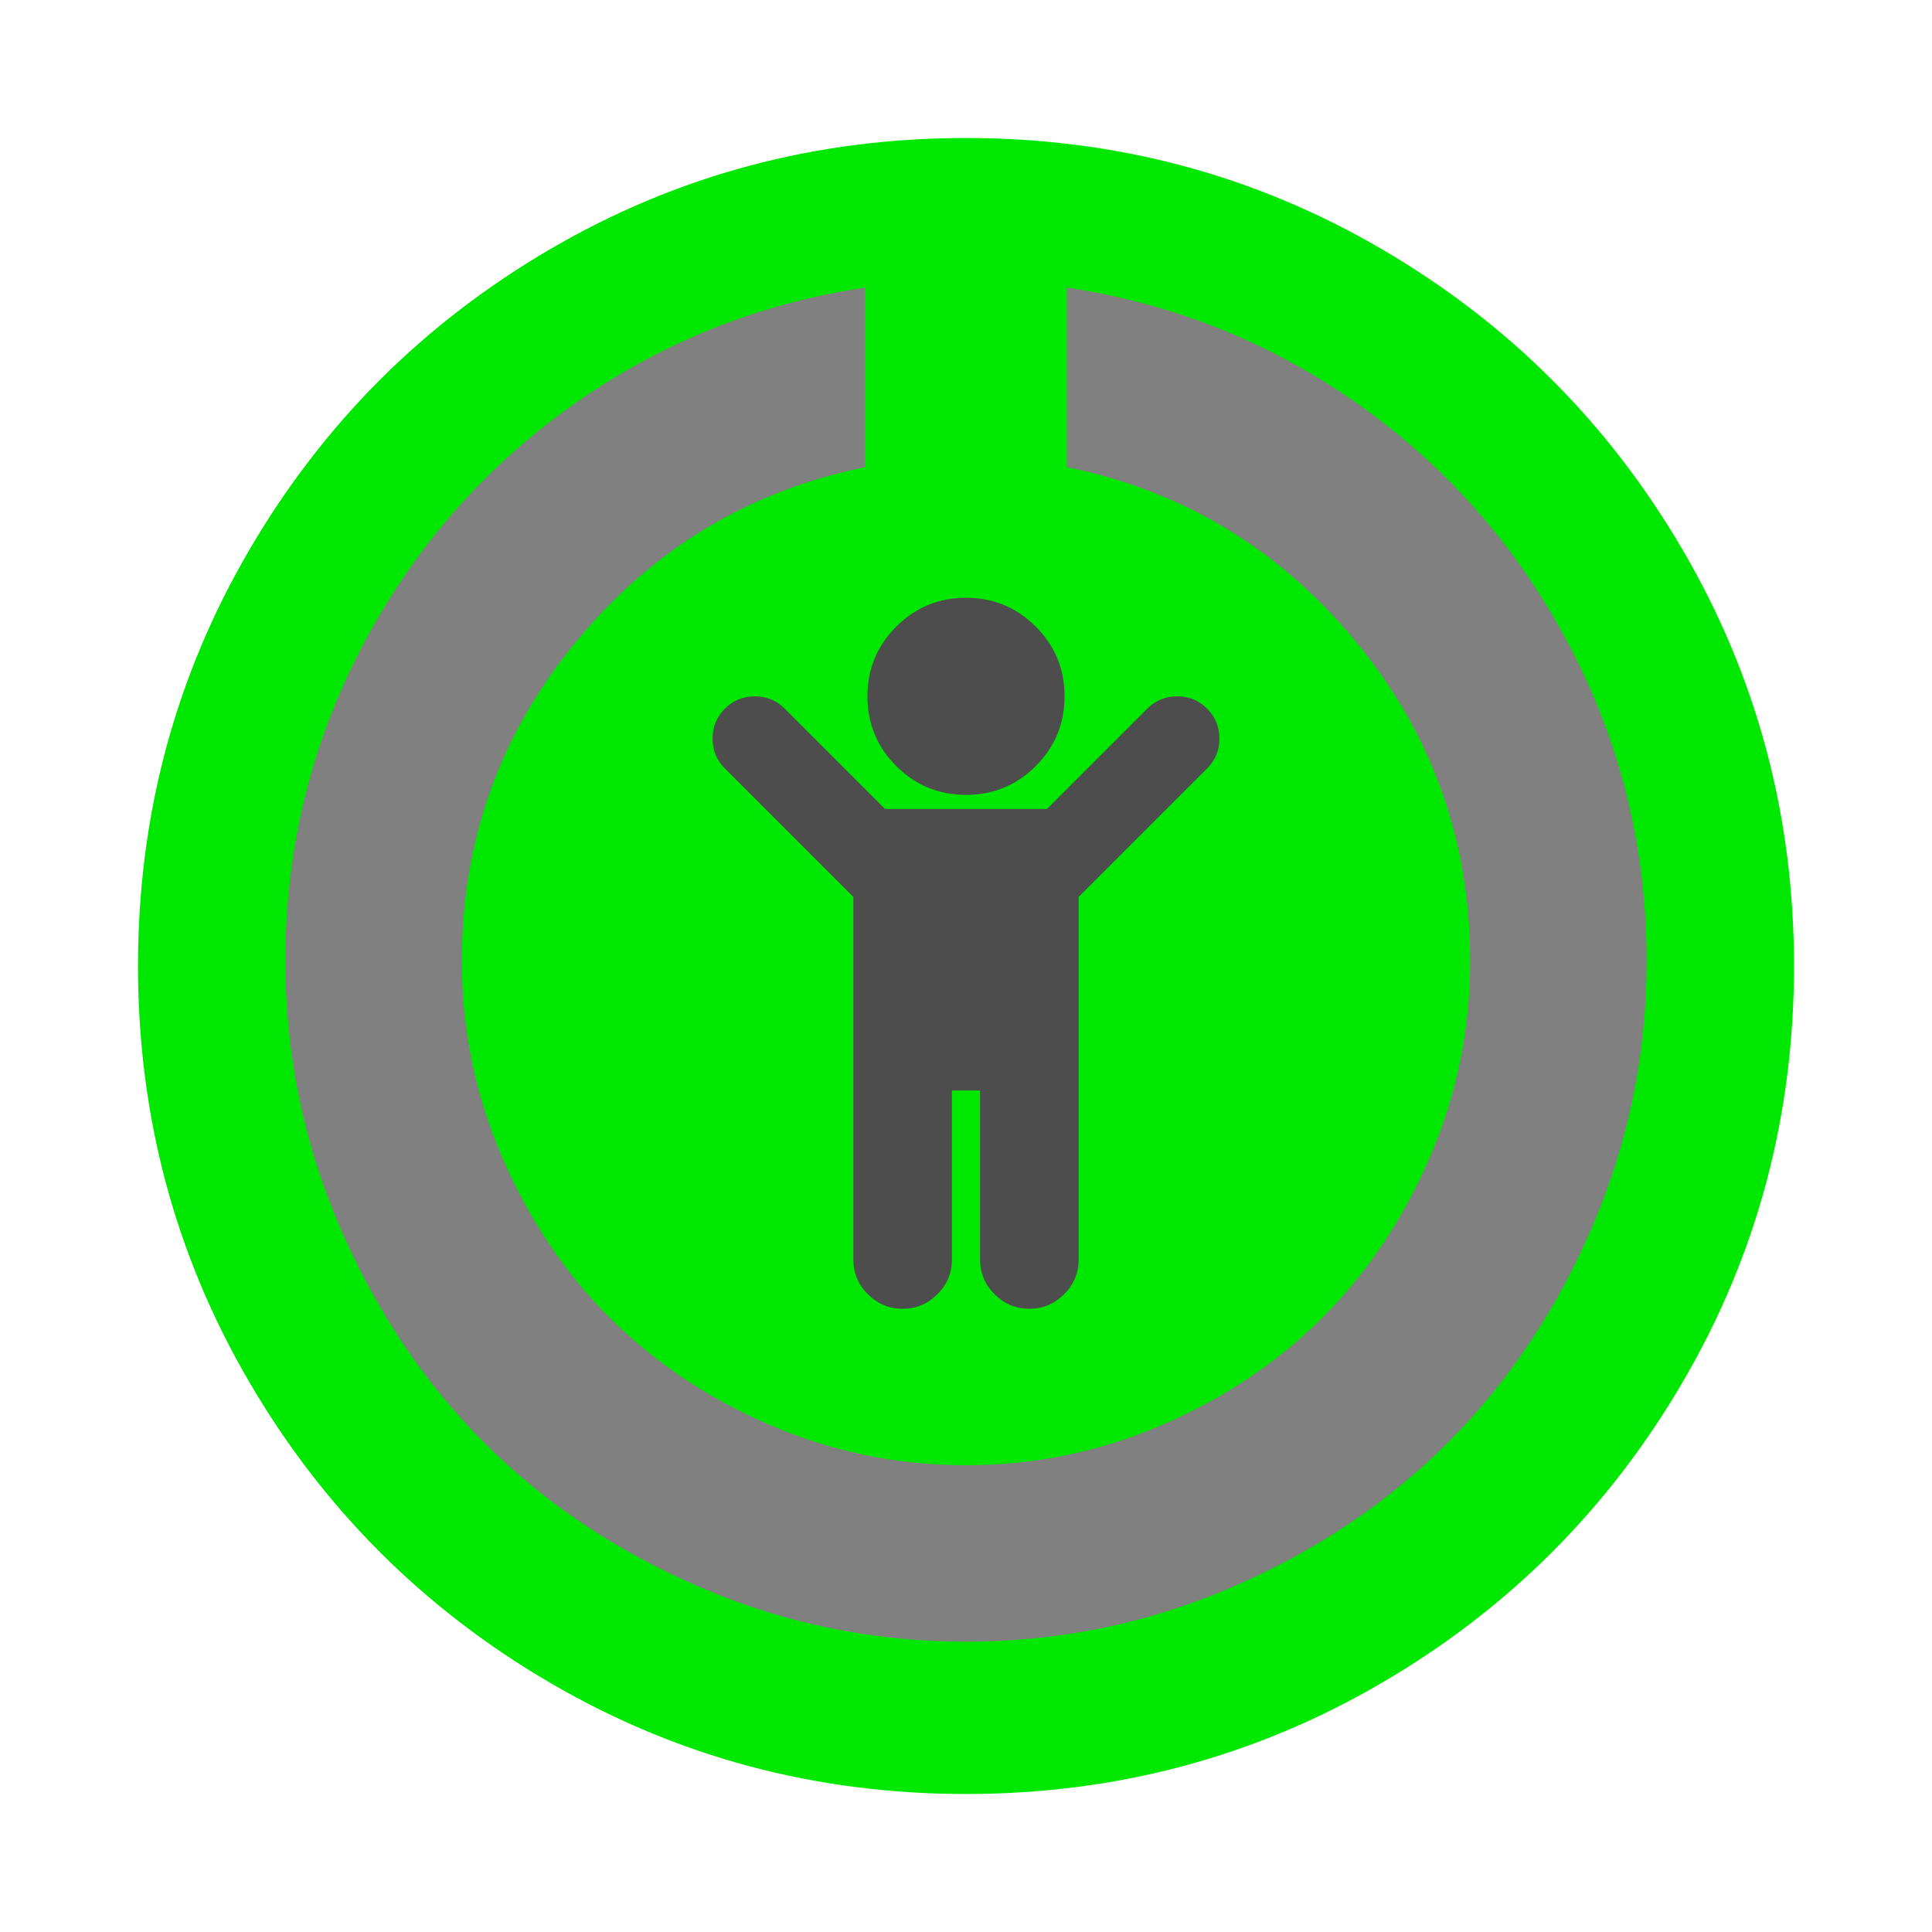
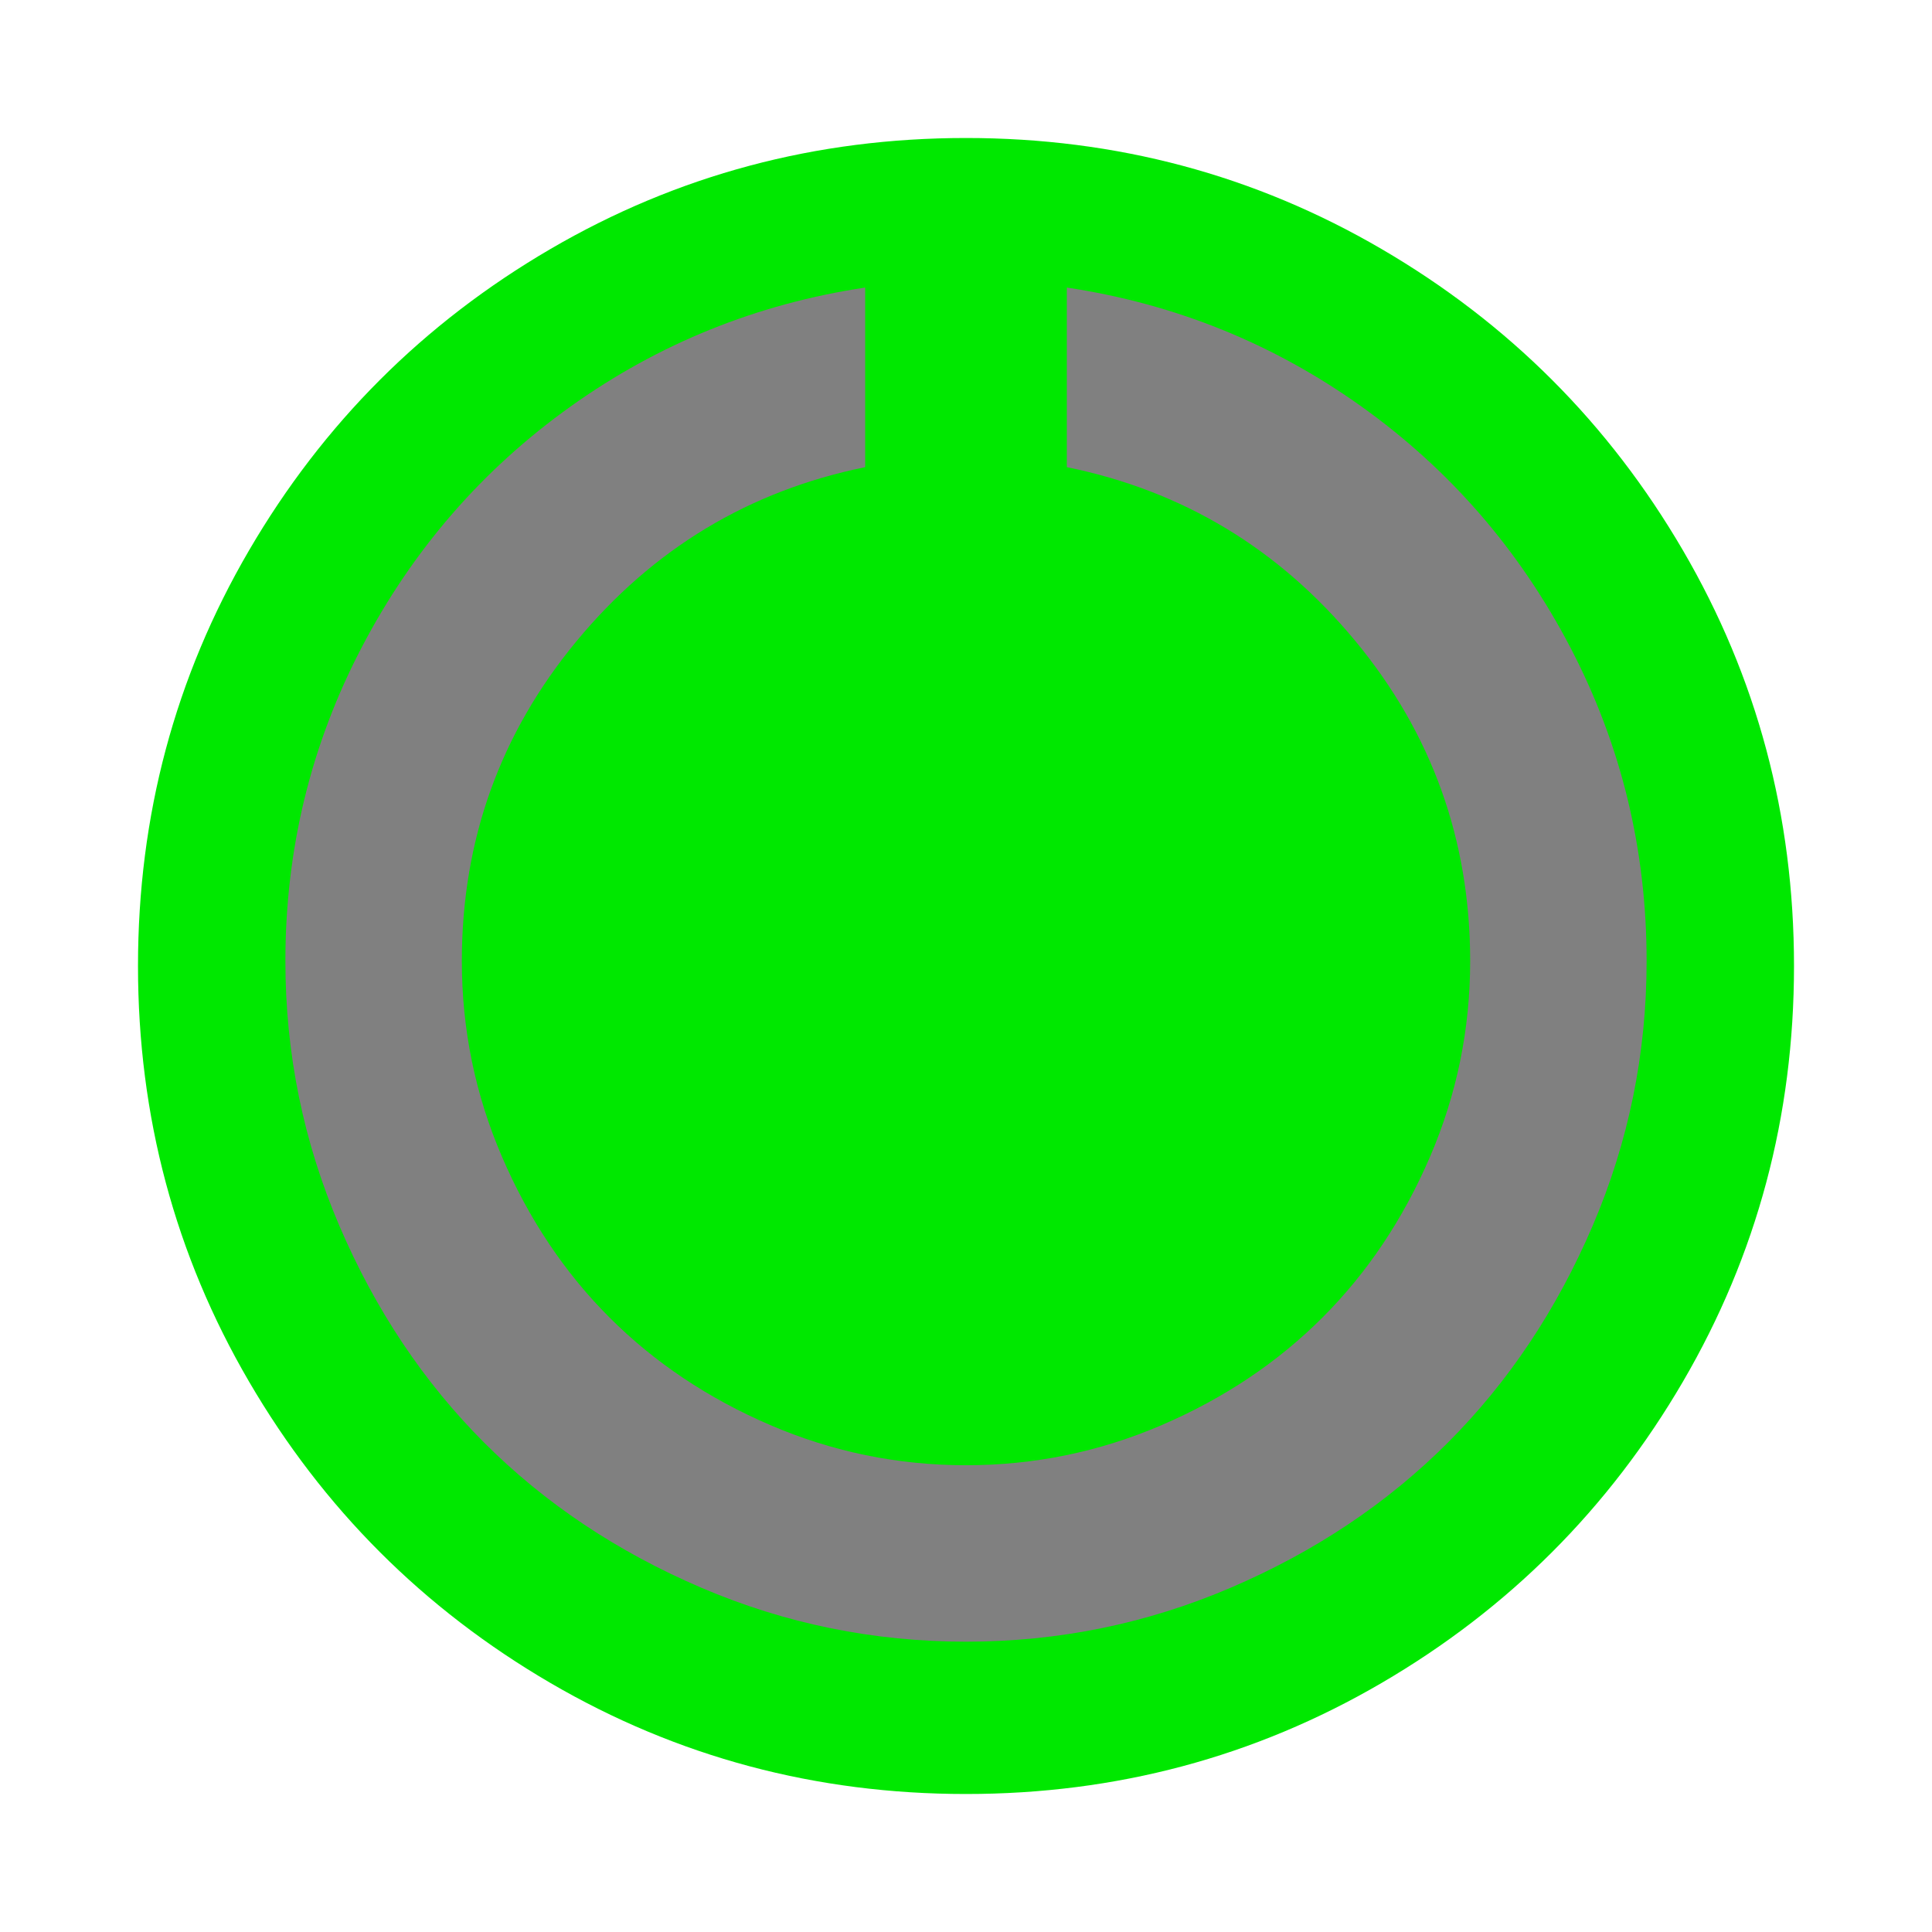
<svg xmlns="http://www.w3.org/2000/svg" xmlns:ns1="http://www.inkscape.org/namespaces/inkscape" xmlns:ns2="http://sodipodi.sourceforge.net/DTD/sodipodi-0.dtd" width="1792" height="1792" viewBox="0 0 1792 1792" id="svg2" version="1.1" ns1:version="0.91 r13725" ns2:docname="proud_lg.svg">
  <defs id="defs8" />
  <ns2:namedview pagecolor="#ffffff" bordercolor="#666666" borderopacity="1" objecttolerance="10" gridtolerance="10" guidetolerance="10" ns1:pageopacity="0" ns1:pageshadow="2" ns1:window-width="1033" ns1:window-height="682" id="namedview6" showgrid="false" ns1:zoom="0.18624687" ns1:cx="1074.4426" ns1:cy="670.38687" ns1:window-x="542" ns1:window-y="208" ns1:window-maximized="0" ns1:current-layer="svg2" />
  <path ns1:connector-curvature="0" d="m 1664,896 q 0,209 -103,385.5 Q 1458,1458 1281.5,1561 1105,1664 896,1664 687,1664 510.5,1561 334,1458 231,1281.5 128,1105 128,896 128,687 231,510.5 334,334 510.5,231 687,128 896,128 1105,128 1281.5,231 1458,334 1561,510.5 1664,687 1664,896 Z" id="path4" style="fill:#00e800;fill-opacity:1" />
-   <path ns1:connector-curvature="0" d="m 1119.628,712.798 -119.16,119.16 0,336.259 q 0,18.772 -13.467,32.238 -13.467,13.467 -32.238,13.467 -18.772,0 -32.238,-13.467 -13.467,-13.467 -13.467,-32.238 l 0,-156.703 -26.117,0 0,156.703 q 0,18.772 -13.467,32.238 -13.467,13.467 -32.238,13.467 -18.772,0 -32.238,-13.467 -13.467,-13.467 -13.467,-32.238 l 0,-336.259 -119.16,-119.16 q -11.426,-11.426 -11.426,-27.75 0,-16.323 11.426,-27.75 11.426,-11.426 27.75,-11.426 16.323,0 27.75,11.426 l 93.043,93.043 150.174,0 93.042,-93.043 q 11.426,-11.426 27.75,-11.426 16.323,0 27.75,11.426 11.426,11.426 11.426,27.75 0,16.323 -11.426,27.75 z m -132.218,-66.925 q 0,37.952 -26.729,64.681 -26.729,26.729 -64.681,26.729 -37.952,0 -64.681,-26.729 -26.729,-26.729 -26.729,-64.681 0,-37.952 26.729,-64.681 26.729,-26.729 64.681,-26.729 37.952,0 64.681,26.729 26.729,26.729 26.729,64.681 z" id="path4-6" style="fill:#4d4d4d" />
  <path ns1:connector-curvature="0" d="m 1527.296,891.437 q 0,128.597 -50.051,245.504 -50.051,116.907 -134.443,201.299 -84.392,84.392 -201.299,134.443 -116.907,50.051 -245.504,50.051 -128.597,0 -245.504,-50.051 -116.907,-50.051 -201.299,-134.443 -84.392,-84.392 -134.443,-201.299 -50.051,-116.907 -50.051,-245.504 0,-155.632 70.875,-291.171 Q 406.453,464.728 529.205,377.048 651.957,289.368 802.475,266.717 l 0,166.592 Q 640.997,466.189 534.685,594.787 428.373,723.384 428.373,891.437 q 0,94.987 37.264,181.571 37.264,86.584 99.736,149.056 62.472,62.472 149.056,99.736 86.584,37.264 181.571,37.264 94.987,0 181.571,-37.264 86.584,-37.264 149.056,-99.736 62.472,-62.472 99.736,-149.056 37.264,-86.584 37.264,-181.571 0,-168.053 -106.312,-296.651 Q 1151.003,466.189 989.525,433.309 l 0,-166.592 q 150.518,22.651 273.27,110.331 122.752,87.68 193.627,223.219 70.875,135.539 70.875,291.171 z" id="path4-7" style="fill:#808080" />
</svg>